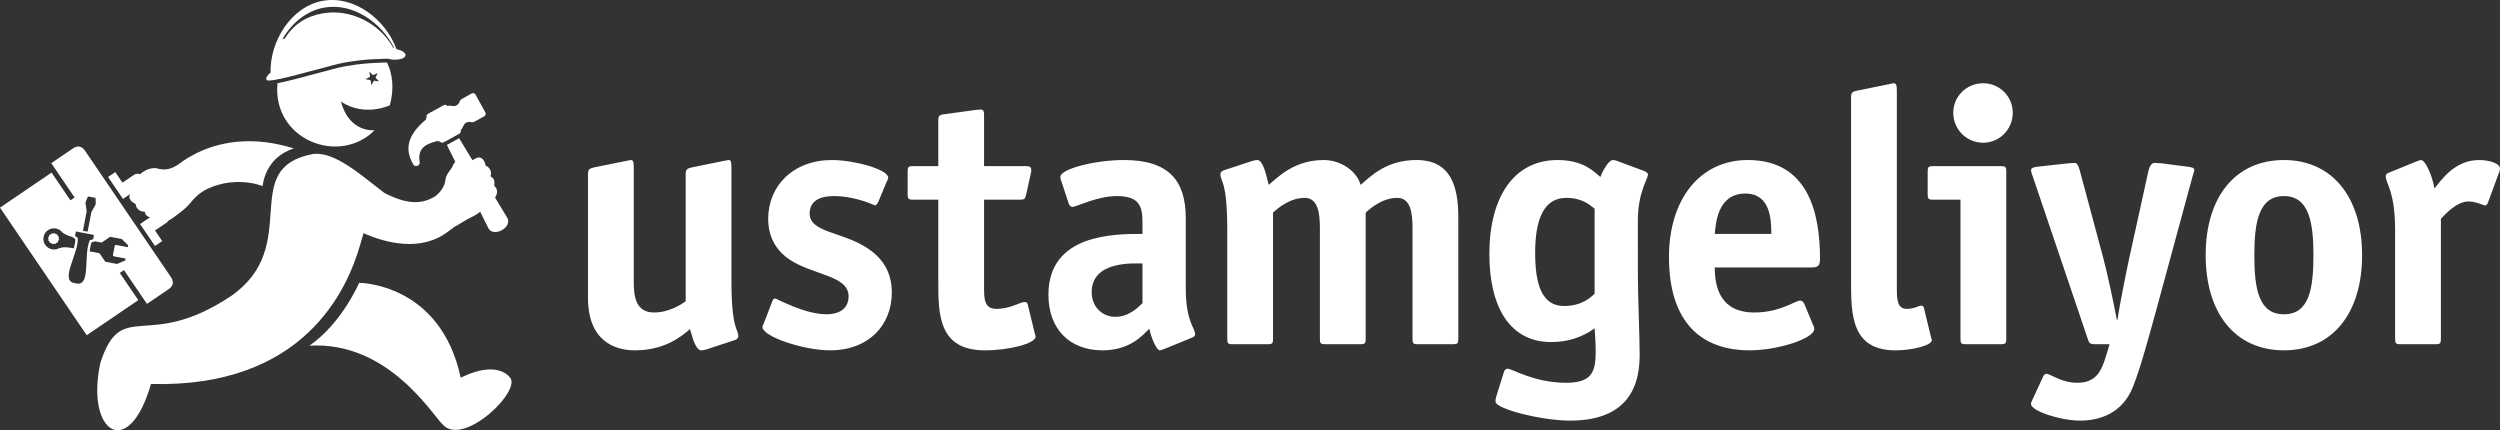
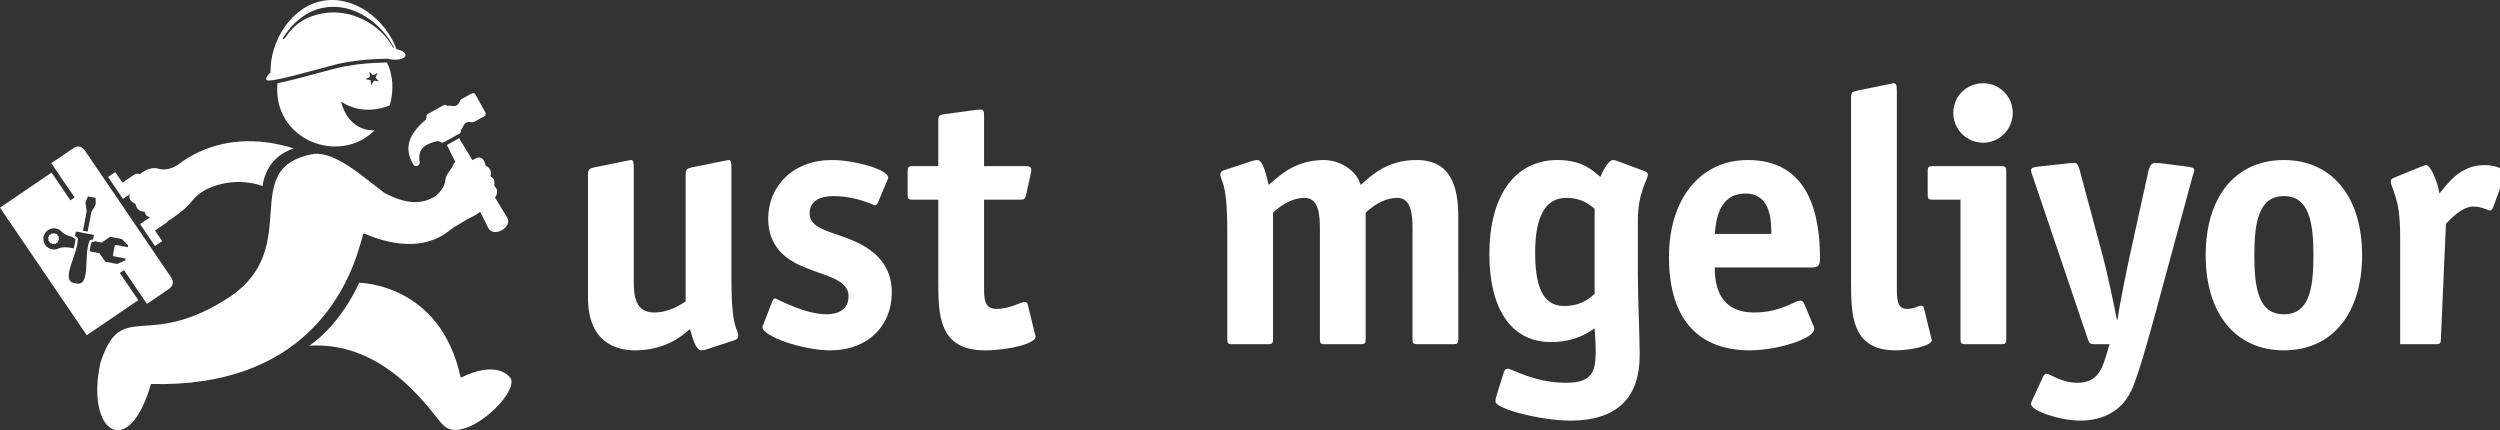
<svg xmlns="http://www.w3.org/2000/svg" enable-background="new 0 0 867.024 149.21" height="149.21" viewBox="0 0 867.024 149.21" width="867.024">
  <rect x="0" y="0" width="867.024" height="149.21" fill="#333333" stroke="none" />
  <g fill="#fff">
    <path d="m107.305 119.885c11.286-7.793 17.25-21.797 17.25-21.797s28.171 0 35.221 32.9c12.669-6.25 16.872-.313 16.872-.313 4.909 4.264-15.491 24.119-22.854 16.832-3.383-2.9-18.883-29.296-46.489-27.622z" />
    <path d="m47.031 66.001 5.932 8.726-4.383 2.98 5.169 7.599 2.5-1.697-2.493-3.67 4.004-2.722c.998-.68 1.257-2.043.578-3.042l-8.818-12.967c-.68-1-2.042-1.262-3.041-.582l-4.007 2.724-2.494-3.667-2.499 1.699 5.168 7.601z" />
    <path d="m20.421 82.1-.4-.336-.179-.494-.515-.09-.401-.338-.492.178-.515-.092-.336.4-.493.18-.092.515-.337.401.178.49-.091.516.4.338.179.492.515.092.401.336.492-.178.515.092.336-.401.493-.18.091-.513.338-.403-.178-.49z" />
    <path d="m59.297 96.135-29.843-43.895c-1.129-1.659-2.638-1.855-4.266-.692-2.109 1.434-4.722 3.211-7.409 5.038 2.698 3.969 5.398 7.938 8.098 11.907l-1.451.988-6.544-9.626-17.882 12.159 30.08 44.24 17.881-12.16-6.409-9.428 1.45-.984c2.654 3.904 5.31 7.807 7.963 11.711 2.687-1.828 5.299-3.605 7.409-5.037 1.681-1.086 2.053-2.563.923-4.221zm-29.235-22.888-.406-2.731c-.071-.496.651-1.861.852-2.397l2.639.502c-.01.573.16 2.107-.088 2.544l-1.382 2.393-1.292 6.78-1.615-.307zm-9.895 12.982c-.637.277-1.359.373-2.094.242-1.998-.354-3.33-2.262-2.975-4.26.354-1.998 2.264-3.33 4.261-2.975.83.148 1.546.564 2.072 1.141.829.91 2.298 1.449 3.652 1.789l-.001.014 1.05.762c-.008 1-.237 2.117-.531 3.191-1.853-.352-3.617-.686-5.434.096zm6.391 12.093-.828-.158c-5.049-.963 1.544-10.184 1.246-15.664l-.955-.695.292-1.527 6.266 1.193-.29 1.529-1.142.293c-2.293 4.99.46 15.99-4.589 15.029zm17.756-12.592-4.024-.768c-.24-.045-.477.117-.52.354l-.586 3.072c-.045.238.117.475.354.52l4.022.766-.122.648-2.84 1.225-4.072-.775-2.021-2.947-3.413-.65c.119-1.105.317-2.227.677-3.158l1.235-.318 2.259.43 2.909-2.002 4.073.775 2.189 2.182z" />
    <path d="m163.562 32.418-3.497 1.957c-.294.166-.512.441-.609.765-.204.659-.642 1.16-1.195 1.444l-.075.043c-.634.372-2.426-.06-2.532-.001l-.394.215c-.302-.463-.918-.622-1.408-.35l-5.4 2.972c-.493.271-.689.877-.458 1.382l-.171.096c-.106.058-.147.19-.087.297l.076.137c-6.223 5.188-7.834 10.219-4.373 15.804.307.437.902.553 1.393.305.006-.004.012-.007.019-.011.579-.293.859-.899.678-1.365-.842-5.14 2.792-6.354 6.395-7.267l.093.169c.06.106.192.146.298.086l.17-.096c.301.466.917.623 1.409.352l5.4-2.973c.495-.271.688-.876.46-1.381l.391-.216c.105-.058.699-1.804 1.355-2.141l.074-.04c.536-.315 1.195-.416 1.861-.236.326.089.675.055.971-.107l3.522-1.909c.485-.267.661-.873.395-1.356l-3.402-6.18c-.27-.485-.875-.66-1.359-.395z" />
    <path d="m175.946 75.551-16.722-27.624-4.241 2.335 14.404 28.902c1.823 3.307 8.38-.303 6.559-3.613z" />
    <path d="m152.464 67c-5.778 4.536-11.672 3.75-19.167-.096-7.971-6.034-16.954-14.309-24.593-13.53-26.56 4.861-3.44 31.79-28.559 49.28-29.281 19.502-37.849.461-45.304 23.074-5.328 24.307 9.767 34.369 17.519 7.443 52.763 1.354 68.016-32.336 72.569-48.367l.003.002 1.142-3.932c7.798 3.426 20.183 6.715 29.695-.848.658-.518 1.258-.957 1.817-1.338z" />
    <g clip-rule="evenodd" fill-rule="evenodd">
      <path d="m163.192 75.475c.637-.292 1.375-.699 2.214-1.216.887-.547 2.035-1.475 3.231-2.378 1.531-1.157 2.309-1.745 3.194-3.589 1.113-1.817.325-3.136-.221-3.639-.158-.116-.229-.287-.194-.521.286-1.762-.456-2.512-1.004-2.743-.196-.091-.304-.252-.225-.555.463-1.653-.771-3.014-1.549-3.26-.185-.066-.303-.229-.325-.541-.353-1.525-1.156-2.472-2.356-2.433-.498.092-1.225.43-1.798.775-1.876.937-3.862 3.463-4.834 4.47-.593.817-1.695.301-2.339-2.101-1.032 1.637-2.296 2.735-2.528 4.715-.271 2.335-1.71 3.998-3.1 5.343l6.229 10.886c2.013-1.066 3.776-2.379 5.605-3.213z" />
      <ellipse cx="159.859" cy="59.064" rx="3.196" ry="3.927" transform="matrix(.993 .12 -.12 .993 8.227 -18.725)" />
      <path d="m70.522 66.225-9.002-8.946c-1.67.973-3.556 1.776-5.878 1.404-1.968-.312-3.367.607-5.223 1.159 2.139 1.27 2.338 2.47 1.39 2.818-1.234.664-4.204 1.892-5.61 3.444-.489.458-1.013 1.065-1.234 1.521-.363 1.145.328 2.173 1.702 2.926.294.106.421.265.434.46.028.815 1.003 2.372 2.72 2.373.312.007.438.154.473.368.073.59.596 1.507 2.369 1.709.236.029.379.144.448.328.337.66 1.393 1.775 3.443 1.198 2.015-.354 2.792-.943 4.319-2.104 1.195-.907 2.396-1.761 3.165-2.467.725-.668 1.317-1.27 1.77-1.803 1.296-1.532 2.757-3.21 4.714-4.388z" />
    </g>
    <path d="m59.111 59.427c-.045-.03-.094-.055-.139-.083l7.772 9.366c12.01-9.344 24.342-4.173 24.342-4.173s.644-9.897 10.825-13.047c-27.547-8.7-42.8 7.937-42.8 7.937z" />
    <ellipse clip-rule="evenodd" cx="51.784" cy="62.011" fill-rule="evenodd" rx="3.195" ry="5.138" transform="matrix(-.473 -.881 .881 -.473 21.643 136.968)" />
    <path d="m137.504 17.058c-3.646-10.11-14.467-18.725-25.481-16.783-11.013 1.942-18.434 13.987-18.198 24.902-1.126.885-1.717 1.861-1.405 2.516.614 1.298 15.471-3.146 23.318-5.139.026-.006.052-.013.079-.02.24-.061.472-.118.698-.174.05-.013.102-.025.152-.038.242-.06.477-.116.701-.169.006-.002.012-.004.018-.005.225-.052.437-.101.641-.147.054-.012.104-.023.157-.035.15-.033.294-.064.432-.092.052-.012.104-.022.154-.032.174-.035.341-.067.491-.094.39-.069.765-.133 1.13-.194.135-.022.262-.042.394-.063.224-.037.449-.074.665-.107.151-.024.295-.046.443-.068.188-.029.377-.058.559-.084.154-.023.302-.043.452-.063.166-.024.332-.047.493-.069.152-.021.299-.039.448-.058.155-.021.311-.04.462-.059.146-.018.288-.034.432-.05.147-.017.294-.035.439-.05.144-.016.285-.03.426-.044s.282-.029.421-.042c.141-.014.28-.026.419-.039.138-.012.276-.024.414-.035.138-.012.275-.023.412-.033.138-.011.276-.021.414-.031.136-.01.272-.02.408-.029.14-.009.281-.018.422-.026.133-.008.266-.017.4-.024.148-.008.297-.016.446-.024.13-.007.261-.014.393-.02.156-.008.314-.016.473-.022.129-.006.259-.012.391-.018.17-.007.342-.015.516-.021.125-.005.25-.01.377-.015.188-.008.38-.015.573-.021.125-.005.249-.01.377-.014.229-.009.464-.017.702-.025.12-.004.235-.008.357-.013.288-.01.577-.02.879-.031.513.141 1.077.246 1.675.302 2.423.229 4.464-.428 4.566-1.466.081-.879-1.256-1.749-3.135-2.134zm-1.163-.565c-4.674-8.364-14.753-13.561-24.368-11.867-5.807 1.024-9.996 3.708-13.21 8.698-.278.088-.554.179-.827.271 3.194-5.53 8.272-9.861 14.501-10.959 10.03-1.768 19.901 5.216 24.336 14.113-.141-.085-.282-.172-.432-.256z" />
    <path d="m133.663 21.679c-5.259.185-8.155.287-14.177 1.349-1.805.317-5.597 1.342-9.612 2.427-5.041 1.361-10.201 2.753-13.638 3.398-1.865 19.516 21.27 28.704 33.689 16.328 0 0-8.84.976-11.651-9.924 8.251 5.435 16.925 1.253 16.925 1.253 1.562-5.809.968-10.826-.992-14.851zm-2.447 6.522-1.273-.206c-.153-.024-.334.067-.406.206l-.587 1.146c-.072.137-.149.124-.172-.028l-.198-1.273c-.024-.152-.168-.298-.321-.321l-1.271-.207c-.154-.023-.165-.102-.028-.169l1.151-.584c.138-.069.231-.252.207-.403l-.198-1.274c-.023-.153.045-.188.154-.077l.91.913c.109.109.31.143.448.072l1.149-.581c.138-.069.193-.015.124.122l-.59 1.147c-.07.138-.038.339.07.448l.908.914c.112.109.076.178-.077.155z" />
    <path d="m245.17 121.124c-.75.25-1.375.375-1.875.375-1.625 0-2.625-2.375-4-7.375-3.375 3-9.25 7.375-19.125 7.375-6.875 0-16.25-3.125-16.25-18.25v-43c0-1.75.875-1.875 2.375-2.25l10.5-2.125c.375 0 1.625-.375 2-.375.75 0 1 .5 1 2.625v39.75c0 4.75.625 10.5 7 10.5 5.25 0 9.375-2.75 11-3.875v-44.25c0-1.75.875-1.875 2.375-2.25l10.5-2.125c.375 0 1.625-.375 2.125-.375.625 0 .875.5.875 2.625v39c0 17.625 2.375 16.625 2.375 19.5 0 .625-.5 1.125-1.375 1.375z" />
    <path d="m304.544 70.124c-.25.625-.875 1.125-1 1.125-.375 0-6.5-3.25-14.5-3.25-4.75 0-8.25 1.75-8.25 6 0 6.75 11.25 6.25 20.125 12.125 4.875 3.25 8.375 8 8.375 15.25 0 11.5-8.125 20.125-21.375 20.125-9.25 0-23.5-4.75-23.5-8.125 0-.375.5-1.125.625-1.625l2.75-7.125c.25-.625.5-1.125 1-1.125s10.125 5.5 17.875 5.5c4.125 0 7.625-1.75 7.625-6.25 0-7.25-12.25-7.25-20.5-12.75-3.75-2.5-7.375-6.875-7.375-14.125 0-11.375 8.625-20.375 22.125-20.375 7.625 0 19.5 3.25 19.5 6.125 0 .375-.375 1.125-.625 1.625z" />
    <path d="m358.906 115.749c.125.625.25.625.25 1 0 2.375-9.125 4.75-17.625 4.75-16.125 0-16.125-12.625-16.125-24.125v-28.125h-8.875c-1.5 0-1.75-.375-1.75-1.75v-8.125c0-1.375.25-1.75 1.75-1.75h8.875v-15.75c0-1.625.25-2 2-2.25l11-1.5c.375 0 .875-.125 1.625-.125 1.125 0 1.25.625 1.25 2.125v17.5h14.25c1.125 0 2.125 0 2.125 1.375 0 .25 0 .5-.125 1l-1.625 7.375c-.375 1.75-.75 1.875-2.25 1.875h-12.375v30.25c0 4 0 7.625 4.25 7.625 5 0 8.125-2.375 9.875-2.375.5 0 .875.25 1 .75z" />
-     <path d="m403.855 120.999c-.5.125-1.125.5-1.625.5-1.125 0-3-4.375-3.625-7.5-2.5 2.5-6.875 7.5-16.25 7.5-11.5 0-18.75-7.5-18.75-19.25 0-21.125 22.75-21.125 32.625-21.125v-3.875c0-5.625-1-9.25-8.875-9.25-7 0-13.875 3.75-15.5 3.75-.625 0-1.125-.75-1.25-1.25l-2.5-7.625c-.25-.5-.375-1-.375-1.5 0-2.875 12.375-5.875 22-5.875 15.625 0 21.5 7.125 21.5 20.125v24.125c0 12.125 3.25 13.75 3.25 16.25 0 .5-.5.875-1.125 1.125zm-7.625-29.625c-3.125 0-17.625-1-17.625 10 0 4.875 3.5 8.5 8.25 8.5 4.625 0 7.875-3.25 9.375-4.75z" />
    <path d="m505.753 117.624c0 1.375-.25 1.75-1.75 1.75h-12.375c-1.5 0-1.75-.375-1.75-1.75v-38.5c0-4.75-.5-10.5-5.25-10.5-5.25 0-9.375 3.625-11 5.125v43.875c0 1.375-.25 1.75-1.75 1.75h-12.375c-1.5 0-1.75-.375-1.75-1.75v-38.5c0-4.75-.5-10.5-5.25-10.5-5.25 0-9.375 3.625-11 5.125v43.875c0 1.375-.25 1.75-1.75 1.75h-12.375c-1.5 0-1.75-.375-1.75-1.75v-37.75c0-17.625-2.375-16.625-2.375-19.5 0-.625.5-1.125 1.375-1.375l9.5-3.125c.75-.25 1.375-.375 1.875-.375 1.625 0 2.625 2.75 4 8.625 3.75-3.25 9.25-8.625 19.125-8.625 5.375 0 11.25 3.375 12.75 8.625 3.75-3.25 9.125-8.625 19.375-8.625 11.75 0 14.5 8.875 14.5 19.75z" />
    <path d="m568.028 95.124c0 8.25.625 21.125.625 28.125 0 13.625-6.75 22.625-24.125 22.625-9.75 0-25.875-4-25.875-6.625 0-.875.125-1.375.5-2.5l2.375-7.625c.25-.875.75-1.25 1.375-1.25 1.5 0 9.125 4.875 20.25 4.875 8.75 0 10.25-3.625 10.25-10.625 0-4.375-.375-7.375-.375-8.25-1.875 1.25-6.625 4.75-15.125 4.75-14 0-21.375-11.75-21.375-30.5 0-20.125 8.75-32.625 23.625-32.625 8.875 0 12.5 3.875 14.875 5.875.375-1.125 2.625-5.875 4.375-5.875.375 0 .875.125 1.25.25l9.75 3.625c.5.25 1.125.625 1.125 1.125 0 1.625-3.5 6.125-3.5 16zm-15-22.75c-1.625-1.25-4.25-3.75-9.875-3.75-7.5 0-10.75 7-10.75 19 0 11.375 2.5 18.5 10 18.5 6.375 0 9.375-3.125 10.625-4.25z" />
    <path d="m628.815 112.749c.25.375.375.875.375 1.375 0 3.25-12.5 7.375-22.375 7.375-16.5 0-28-9.375-28-32.375 0-19.875 10.625-33.625 27.375-33.625 21.25 0 25 19 25 34.125 0 2.375-.5 3.125-2.875 3.125h-33.625c0 7 2 15.625 13.75 15.625 9 0 14.125-4.125 15.875-4.125.625 0 1.125.5 1.375 1zm-14.5-31.625c0-5.125-.375-14-9-14-9.75 0-10.25 10.5-10.625 14z" />
    <path d="m669.716 116.999c.125.625.25.625.25 1 0 1.75-6.625 3.5-12.625 3.5-15.375 0-15.375-12.625-15.375-24.125v-63.75c0-1.875.875-1.875 2.375-2.25l10.5-2.125c.375 0 1.5-.375 1.75-.375 1 0 1.25.5 1.25 2.625v68.125c0 4 0 7.5 3.5 7.5 2.5 0 4.125-1.125 4.875-1.125.5 0 .875.25 1 .75z" />
    <path d="m695.79 117.624c0 1.375-.25 1.75-1.75 1.75h-12.375c-1.5 0-1.75-.375-1.75-1.75v-48.375h-9.625c-1.5 0-1.75-.375-1.75-1.75v-8.125c0-1.375.25-1.75 1.75-1.75h23.75c1.5 0 1.75.375 1.75 1.75zm-8-68.125c-5.75 0-10.375-4.625-10.375-10.375s4.625-10.25 10.375-10.25c5.625 0 10.25 4.5 10.25 10.25s-4.625 10.375-10.25 10.375z" />
    <path d="m745.126 59.124c.375-1.375 1-2.625 2.125-2.625.5 0 1.875.125 2.25.125l8.75 1.125c1.875.25 2.75.375 2.75 1.25 0 .5-.375 1.25-.625 2.25l-12.25 45.125c-2.25 8.125-5.625 20.875-8.375 27.75-3.625 9.125-11.375 11.75-18.375 11.75-6.875 0-17-3.375-17-5.75 0-.5.25-1 .5-1.5l3.75-8.125c.25-.625.75-.875 1.125-.875 1.25 0 5.125 3.125 10.625 3.125 6.5 0 8.375-3.875 10-9.25l1.25-4.125h-5.25c-1.625 0-1.875-.5-2.25-1.625l-19.125-56.5c-.125-.25-.5-1.25-.625-2.125 0-1 .875-1.125 2.75-1.375l10.375-1.125c.375 0 1.75-.125 2-.125 1 0 1.375 1.25 1.75 2.5l8.125 30.25c1.5 5.625 4 17.375 4.75 21.625h.25c.625-4.875 3.625-19.375 4.125-21.625z" />
    <path d="m792.073 121.499c-16.875 0-27.125-12.875-27.125-33s10.25-33 27.125-33c16.75 0 27.125 12.875 27.125 33s-10.25 33-27.125 33zm10.25-33c0-11.625-1.625-20.5-10.25-20.5s-10.25 8.875-10.25 20.5 1.5 20.5 10.25 20.5 10.25-8.75 10.25-20.5z" />
-     <path d="m846.524 117.624c0 1.375-.25 1.75-1.75 1.75h-12.375c-1.5 0-1.75-.375-1.75-1.75v-37.75c0-13.75-3.25-16-3.25-18.875 0-.5.5-.875 1.125-1.125l9.5-3.875c.5-.125 1.125-.5 1.625-.5 1.5 0 4 5.625 4.625 9.875 2.375-2.875 7-9.875 15.5-9.875 3.625 0 7.25 1.25 7.25 2.875 0 .5-.125 1-.25 1.25l-3.875 10.5c-.125.375-.5 1.125-1 1.125-.75 0-3-1.375-5.875-1.375-3.875 0-7.875 4.25-9.5 6z" />
+     <path d="m846.524 117.624c0 1.375-.25 1.75-1.75 1.75h-12.375v-37.75c0-13.75-3.25-16-3.25-18.875 0-.5.5-.875 1.125-1.125l9.5-3.875c.5-.125 1.125-.5 1.625-.5 1.5 0 4 5.625 4.625 9.875 2.375-2.875 7-9.875 15.5-9.875 3.625 0 7.25 1.25 7.25 2.875 0 .5-.125 1-.25 1.25l-3.875 10.5c-.125.375-.5 1.125-1 1.125-.75 0-3-1.375-5.875-1.375-3.875 0-7.875 4.25-9.5 6z" />
  </g>
</svg>